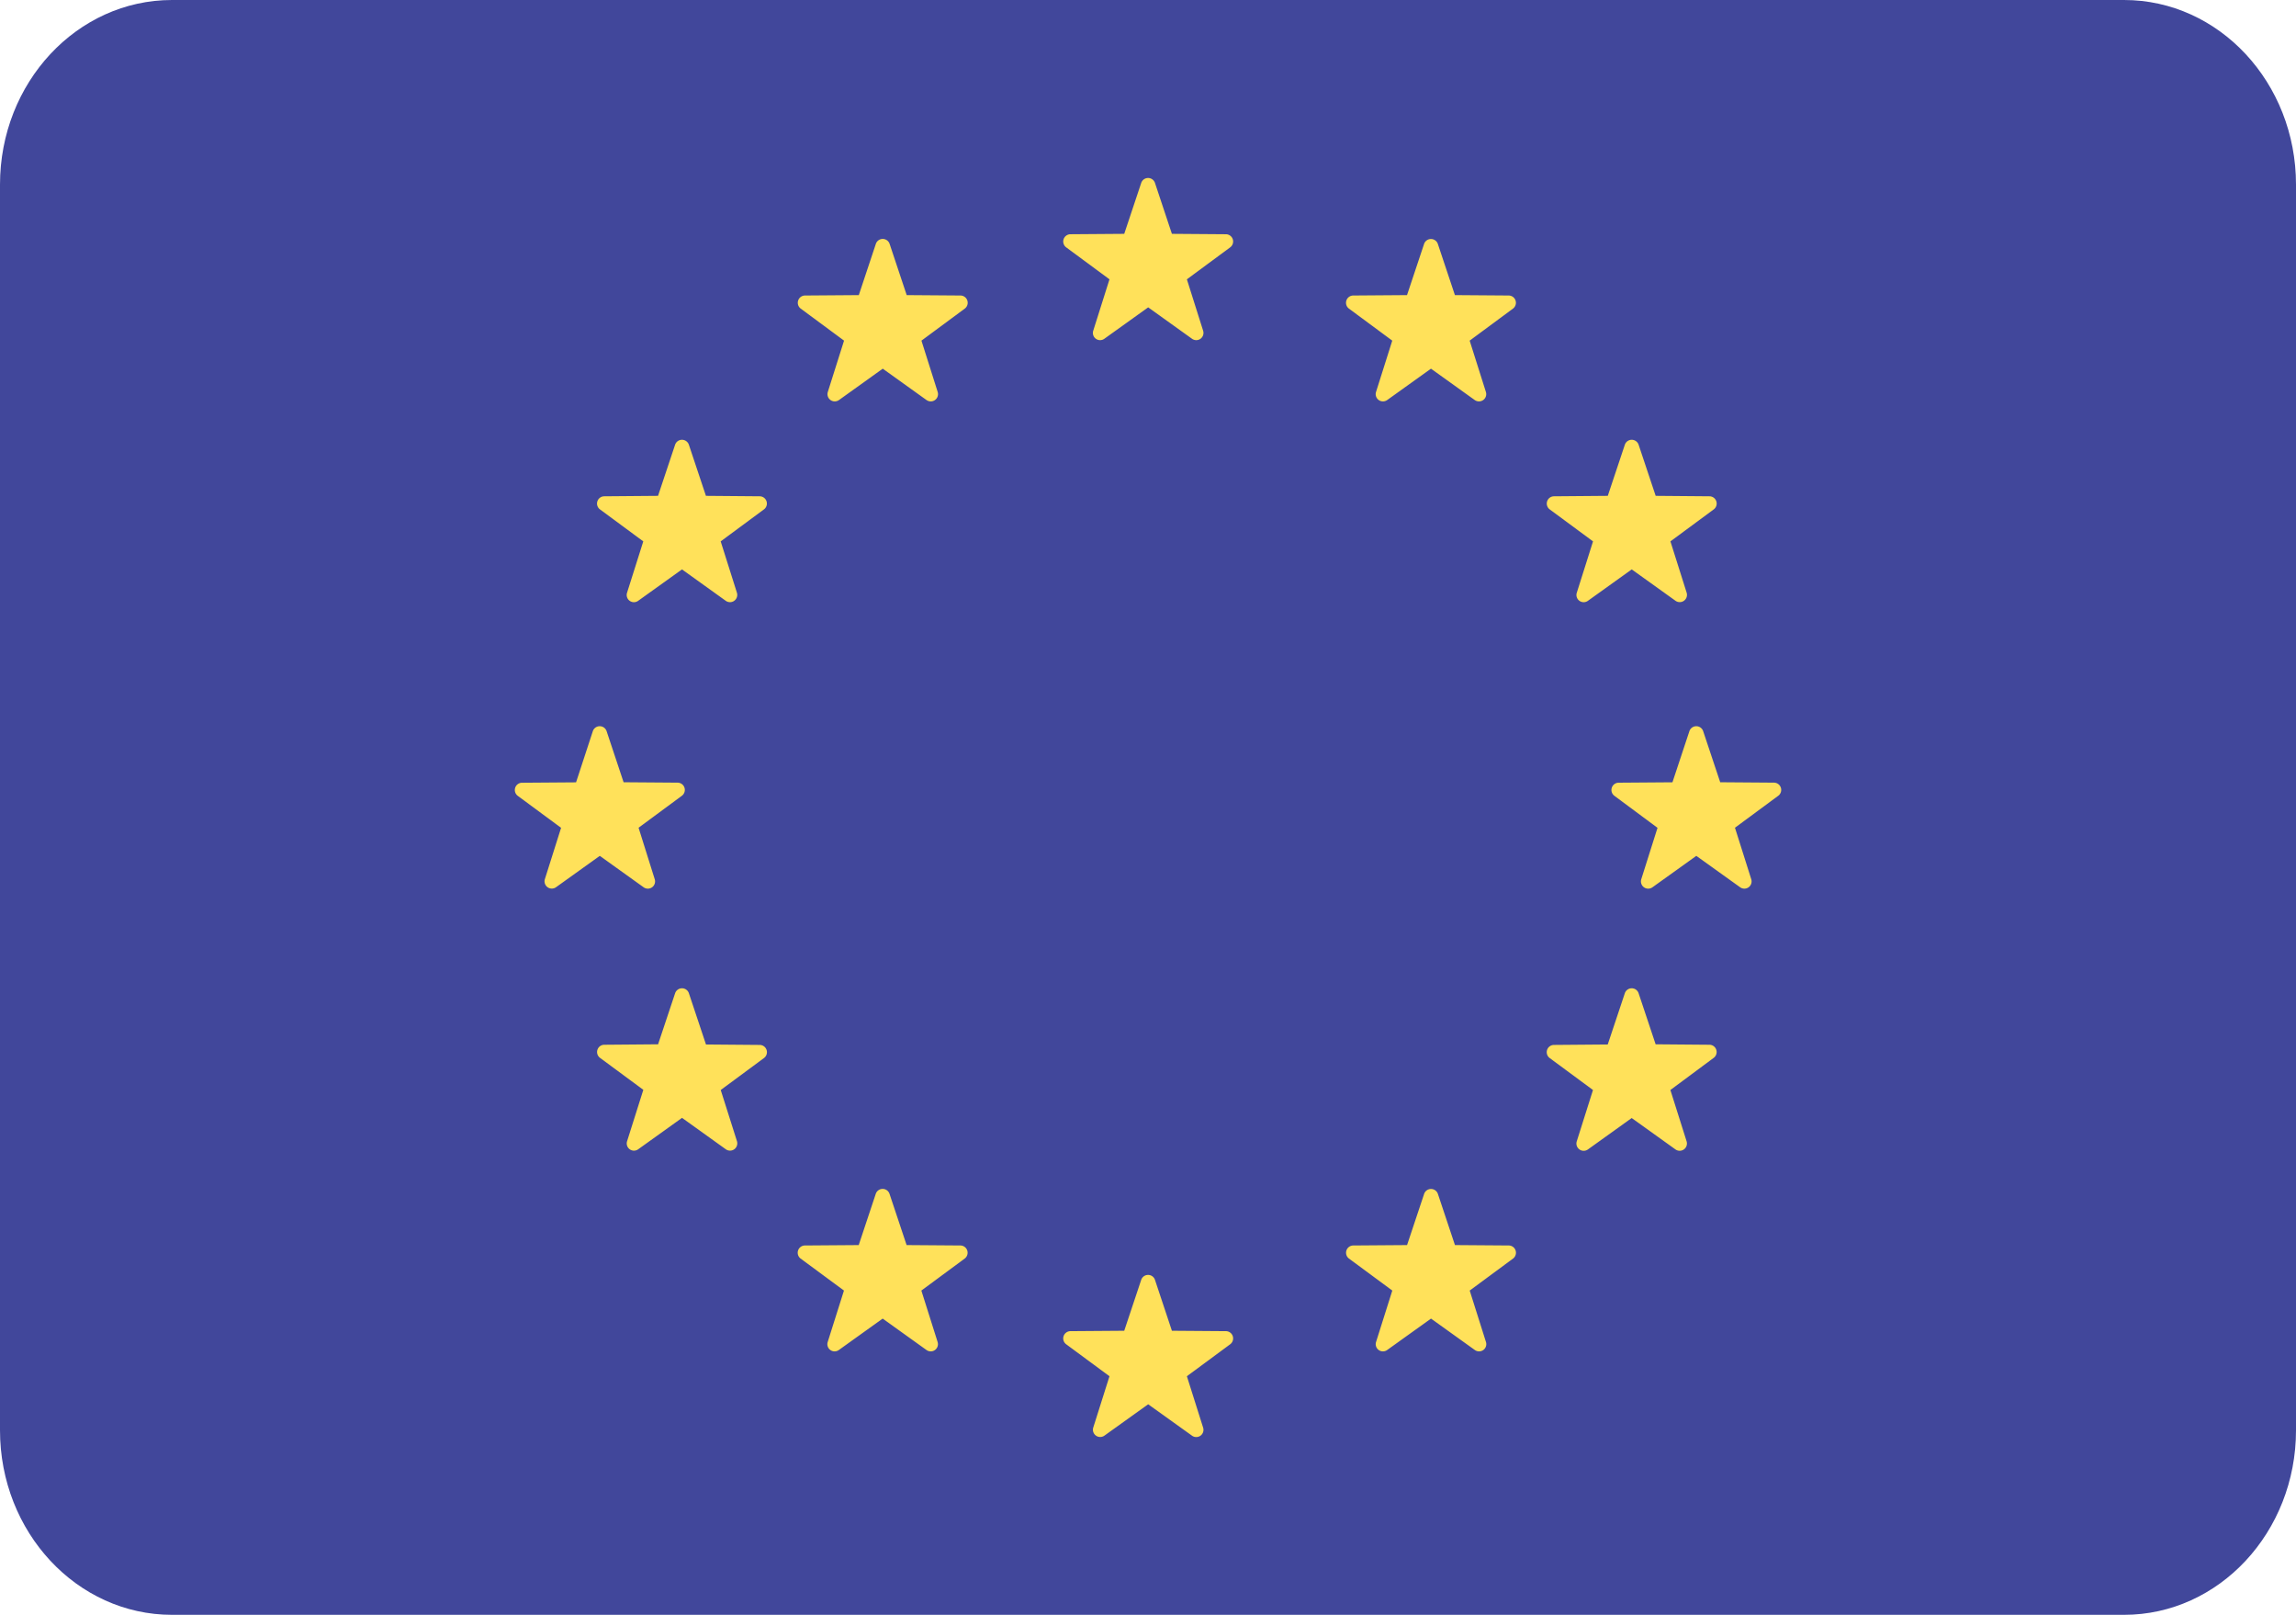
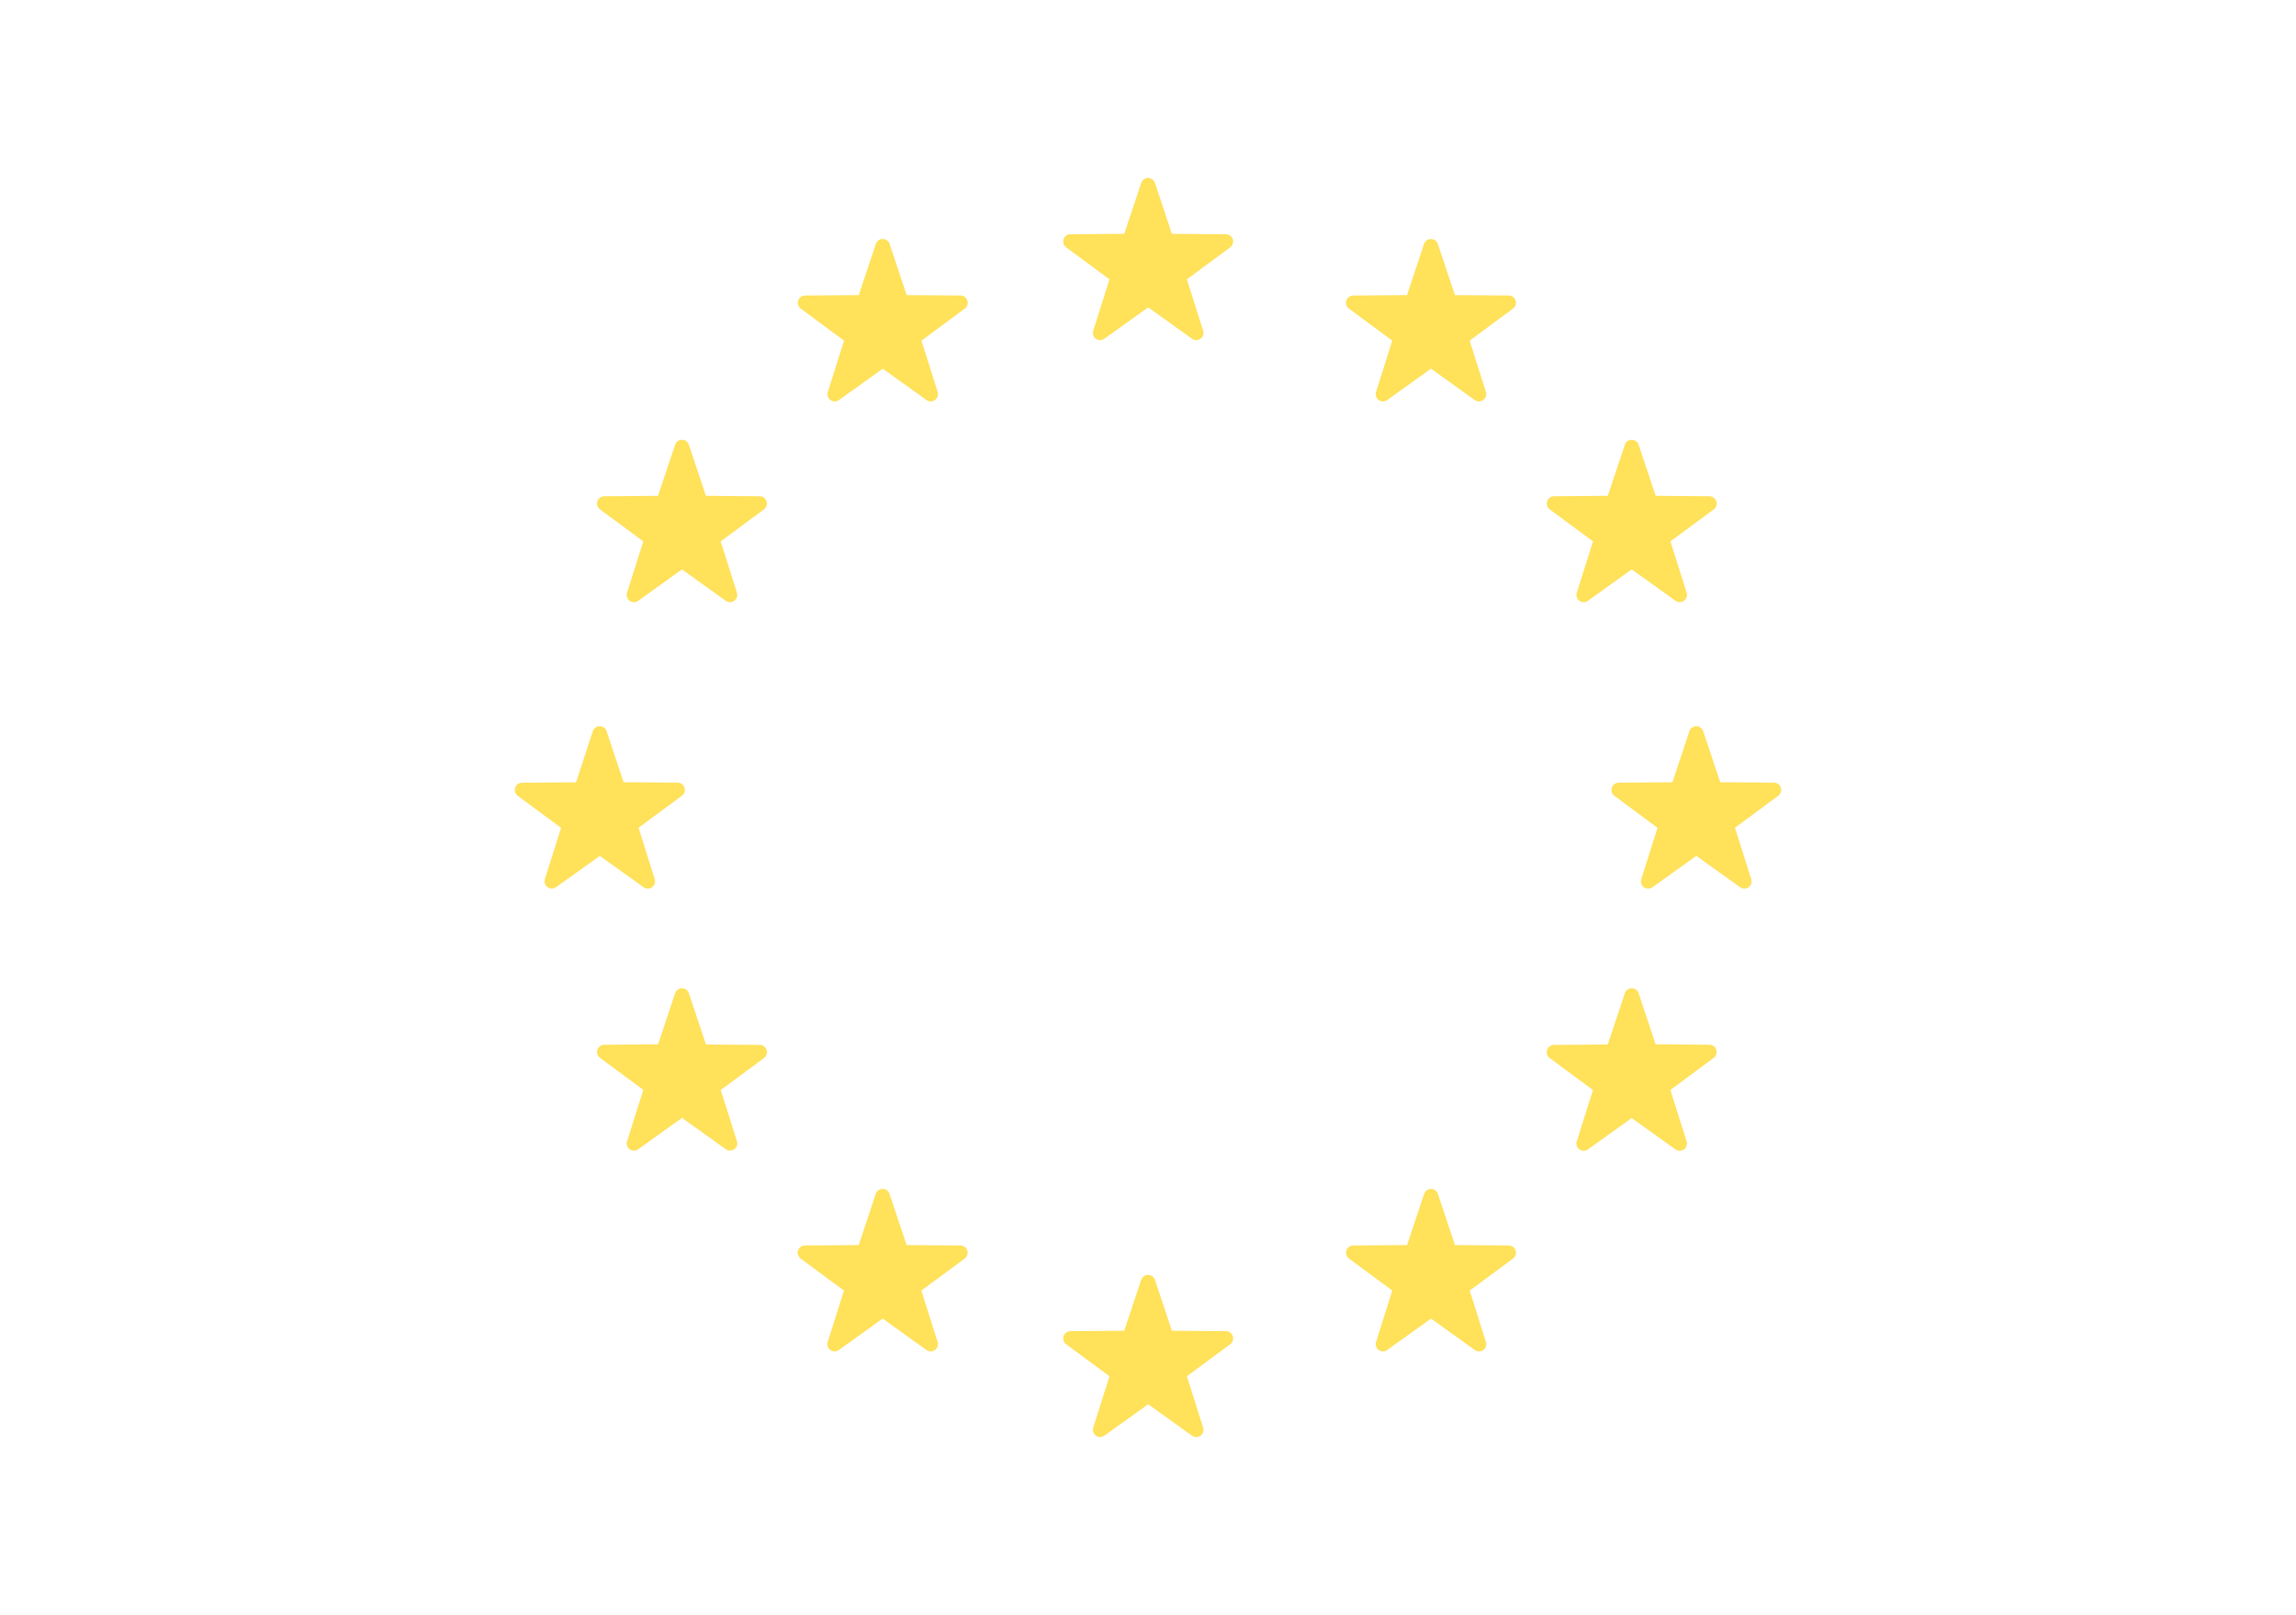
<svg xmlns="http://www.w3.org/2000/svg" data-name="Warstwa 1" viewBox="0 0 512 360">
-   <path d="M473.65 0H38.35C17.17 0 0 18.42 0 41.15v277.7C0 341.58 17.17 360 38.35 360h435.3c21.18 0 38.35-18.42 38.35-41.15V41.15C512 18.42 494.83 0 473.65 0z" fill="#41479b" />
  <path d="M257.54 40.74l3.79 11.39 12 .09a1.62 1.62 0 011 2.92l-9.66 7.13 3.62 11.45a1.61 1.61 0 01-2.48 1.8l-9.77-7-9.77 7a1.61 1.61 0 01-2.48-1.8l3.62-11.45-9.66-7.13a1.62 1.62 0 01.95-2.92l12-.09 3.8-11.39a1.62 1.62 0 013.04 0zm0 244.54l3.79 11.39 12 .09a1.62 1.62 0 011 2.92l-9.66 7.13 3.62 11.45a1.61 1.61 0 01-2.48 1.8l-9.77-7-9.77 7a1.62 1.62 0 01-2.48-1.8l3.62-11.45-9.66-7.13a1.62 1.62 0 01.95-2.92l12-.09 3.8-11.39a1.62 1.62 0 013.04 0zM379.8 163l3.8 11.39 12 .09a1.62 1.62 0 01.95 2.92l-9.66 7.13 3.63 11.47a1.61 1.61 0 01-2.48 1.8l-9.77-7-9.77 7a1.62 1.62 0 01-2.5-1.8l3.62-11.45-9.62-7.14a1.62 1.62 0 01.95-2.92l12-.09 3.78-11.4a1.62 1.62 0 013.07 0zm-244.53 0l3.79 11.39 12 .09a1.62 1.62 0 011 2.92l-9.66 7.13L146 196a1.61 1.61 0 01-2.48 1.8l-9.77-7-9.77 7a1.62 1.62 0 01-2.48-1.8l3.62-11.45-9.66-7.13a1.62 1.62 0 011-2.92l12-.09L132.2 163a1.62 1.62 0 013.07 0zm18.35-63.84l3.8 11.38 12 .1a1.62 1.62 0 01.94 2.92l-9.65 7.13 3.62 11.45a1.62 1.62 0 01-2.49 1.8l-9.76-7-9.77 7a1.61 1.61 0 01-2.48-1.8l3.62-11.45-9.66-7.13a1.62 1.62 0 01.95-2.92l12-.1 3.8-11.38a1.62 1.62 0 013.08 0zM365.4 221.42l3.8 11.39 12 .1a1.62 1.62 0 01.95 2.92l-9.66 7.17 3.62 11.45a1.62 1.62 0 01-2.48 1.8l-9.77-7-9.76 7a1.62 1.62 0 01-2.49-1.8l3.62-11.45-9.66-7.13a1.62 1.62 0 01.95-2.92l12-.1 3.8-11.39a1.62 1.62 0 013.08-.04zM320.64 54.4l3.8 11.39 12 .09a1.62 1.62 0 01.95 2.92l-9.66 7.14 3.62 11.44a1.62 1.62 0 01-2.48 1.81l-9.77-7-9.77 7a1.62 1.62 0 01-2.48-1.81l3.62-11.44-9.66-7.14a1.62 1.62 0 01.95-2.92l12-.09 3.8-11.39a1.62 1.62 0 013.08 0zM198.37 266.18l3.8 11.39 12 .09a1.62 1.62 0 01.95 2.92l-9.66 7.13 3.62 11.45a1.61 1.61 0 01-2.48 1.8l-9.77-7-9.77 7a1.61 1.61 0 01-2.48-1.8l3.62-11.45-9.66-7.13a1.62 1.62 0 01.95-2.92l12-.09 3.79-11.39a1.62 1.62 0 013.09 0zM362.33 99.16l-3.8 11.38-12 .1a1.62 1.62 0 00-.95 2.92l9.66 7.13-3.62 11.45a1.61 1.61 0 002.48 1.8l9.77-7 9.77 7a1.62 1.62 0 002.48-1.8l-3.62-11.45 9.66-7.13a1.62 1.62 0 00-.95-2.92l-12-.1-3.8-11.38a1.62 1.62 0 00-3.08 0zM150.55 221.42l-3.8 11.39-12 .1a1.62 1.62 0 00-.95 2.92l9.66 7.13-3.62 11.45a1.61 1.61 0 002.48 1.8l9.77-7 9.76 7a1.62 1.62 0 002.49-1.8L160.72 243l9.65-7.13a1.62 1.62 0 00-.94-2.92l-12-.1-3.8-11.39a1.62 1.62 0 00-3.08-.04zM195.3 54.4l-3.79 11.39-12 .09a1.62 1.62 0 00-.95 2.92l9.66 7.14-3.62 11.44a1.62 1.62 0 002.48 1.81l9.77-7 9.77 7a1.62 1.62 0 002.48-1.81l-3.62-11.44 9.66-7.14a1.62 1.62 0 00-.95-2.92l-12-.09-3.8-11.39a1.62 1.62 0 00-3.09 0zm122.27 211.78l-3.8 11.39-12 .09a1.62 1.62 0 00-.95 2.92l9.66 7.13-3.62 11.45a1.61 1.61 0 002.48 1.8l9.77-7 9.77 7a1.61 1.61 0 002.48-1.8l-3.62-11.45 9.66-7.13a1.62 1.62 0 00-.95-2.92l-12-.09-3.8-11.39a1.62 1.62 0 00-3.08 0z" fill="#ffe15a" />
</svg>